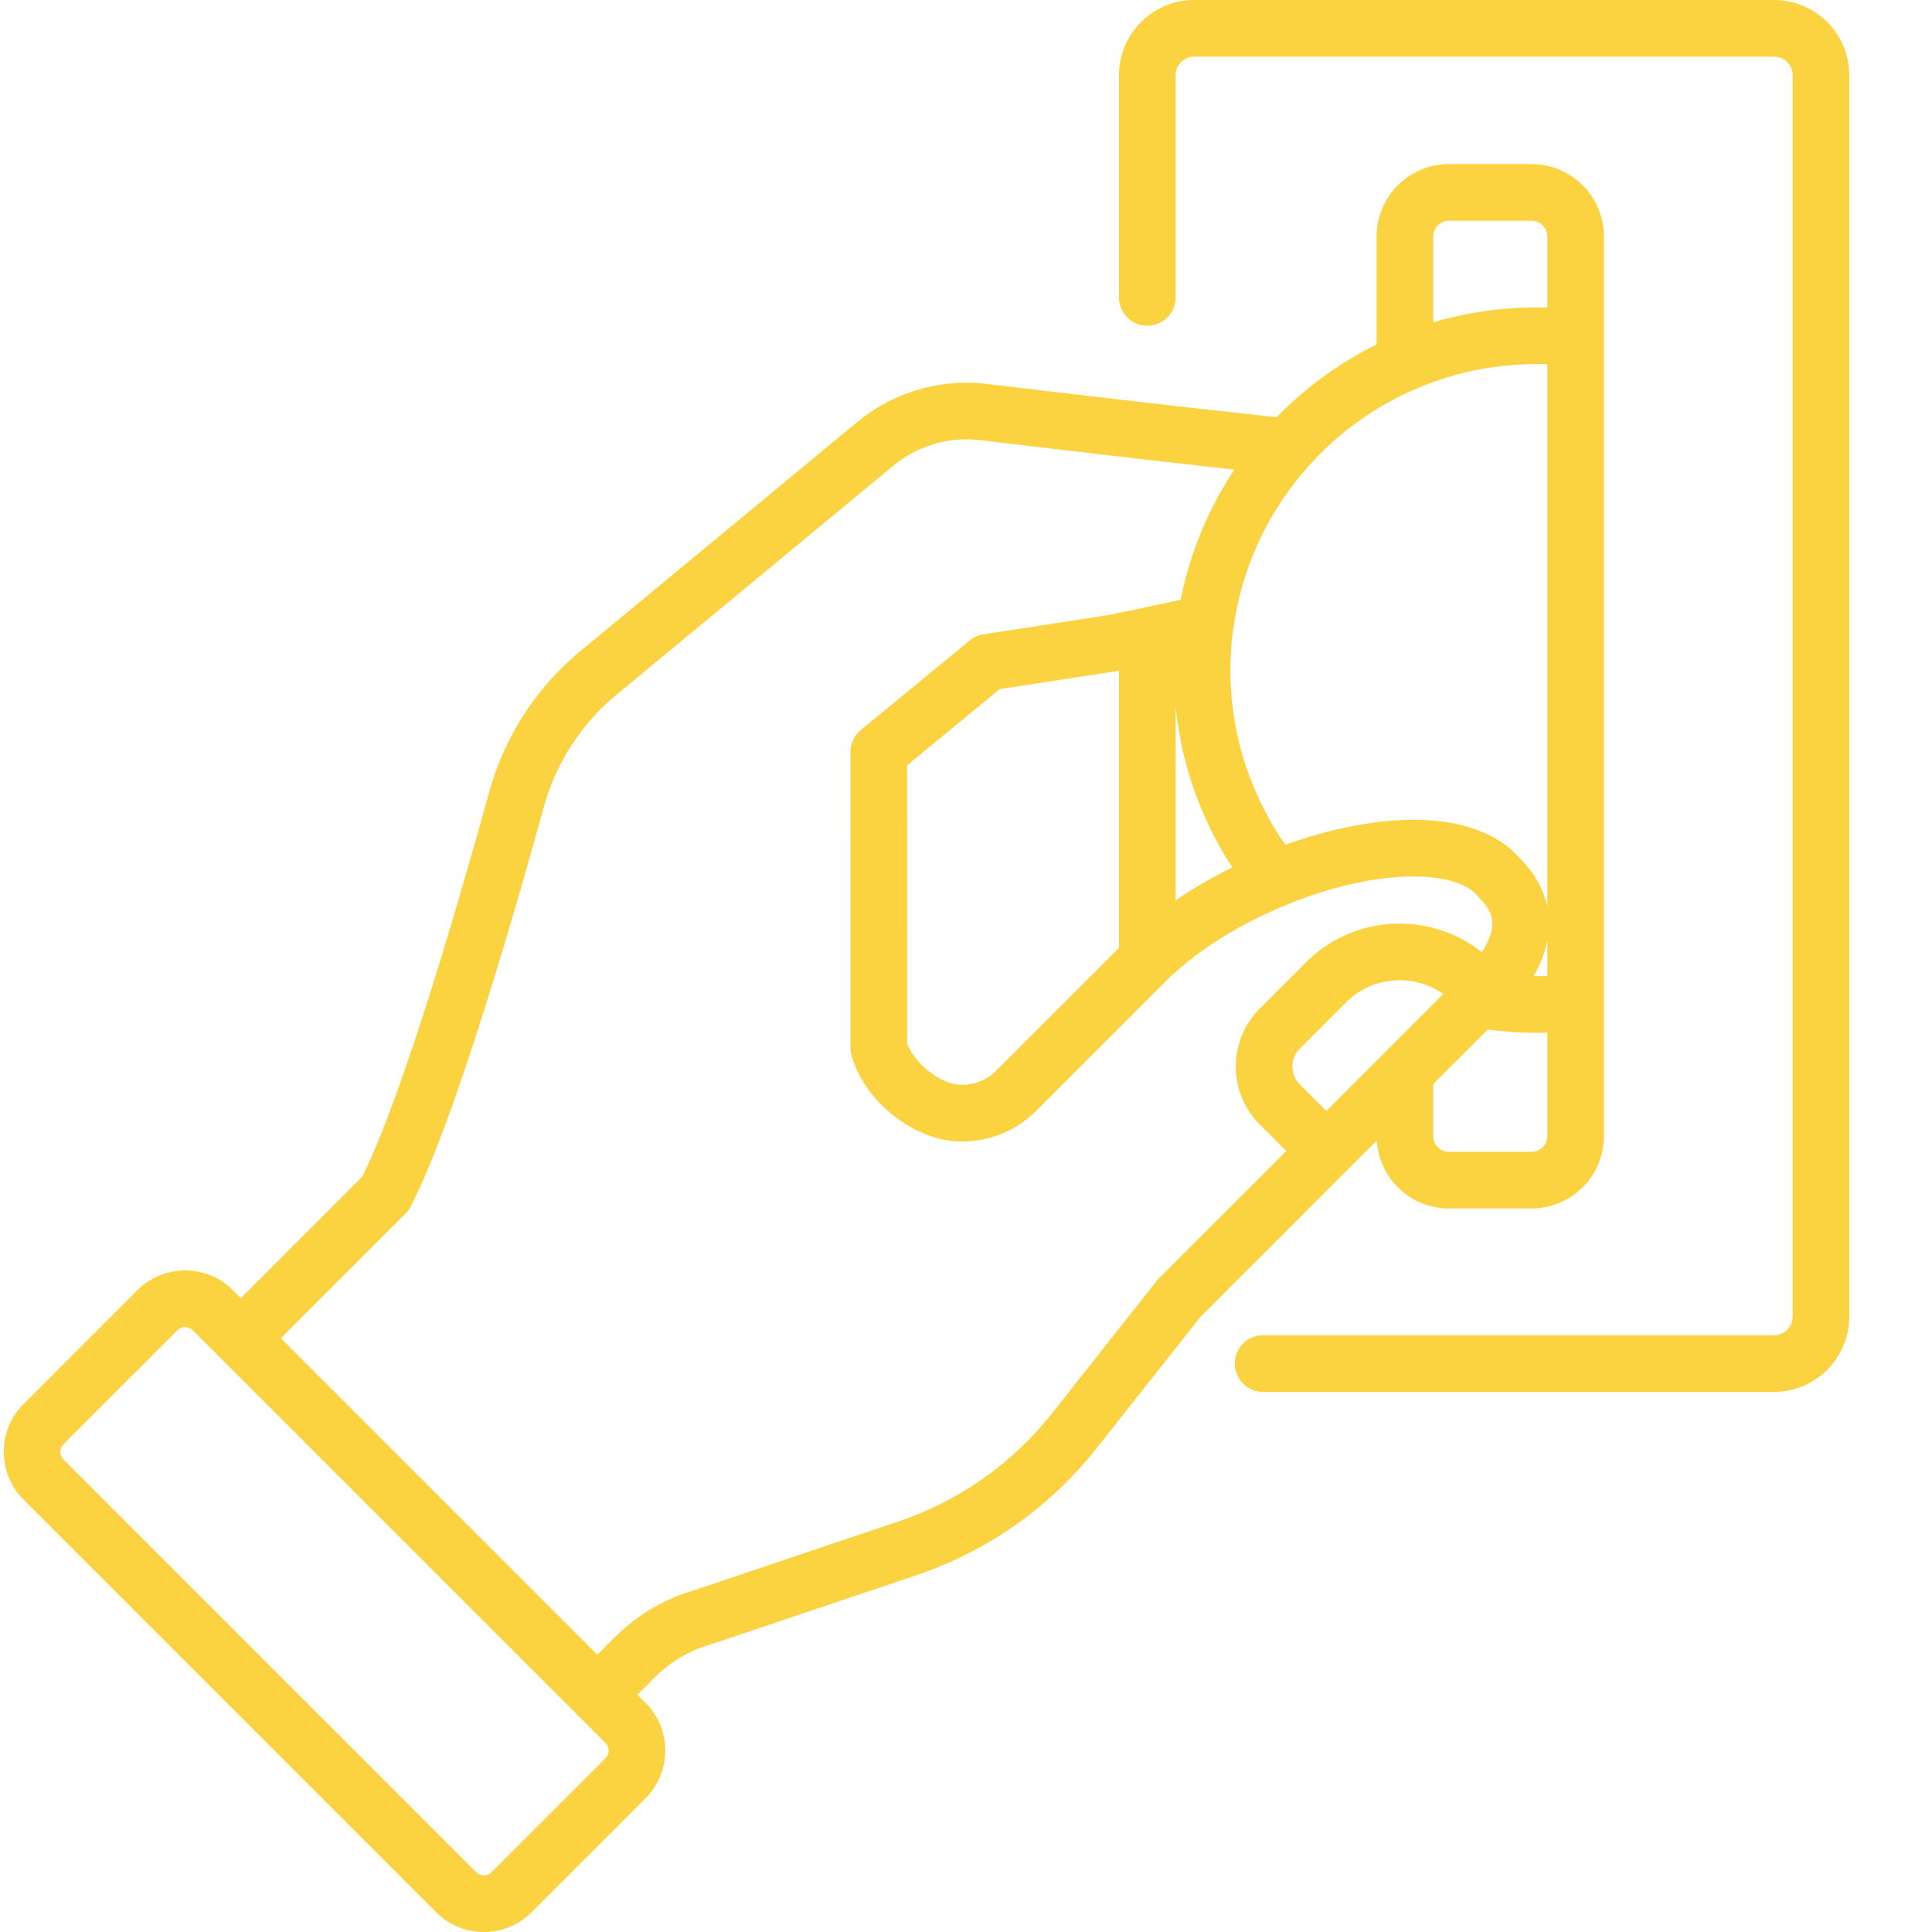
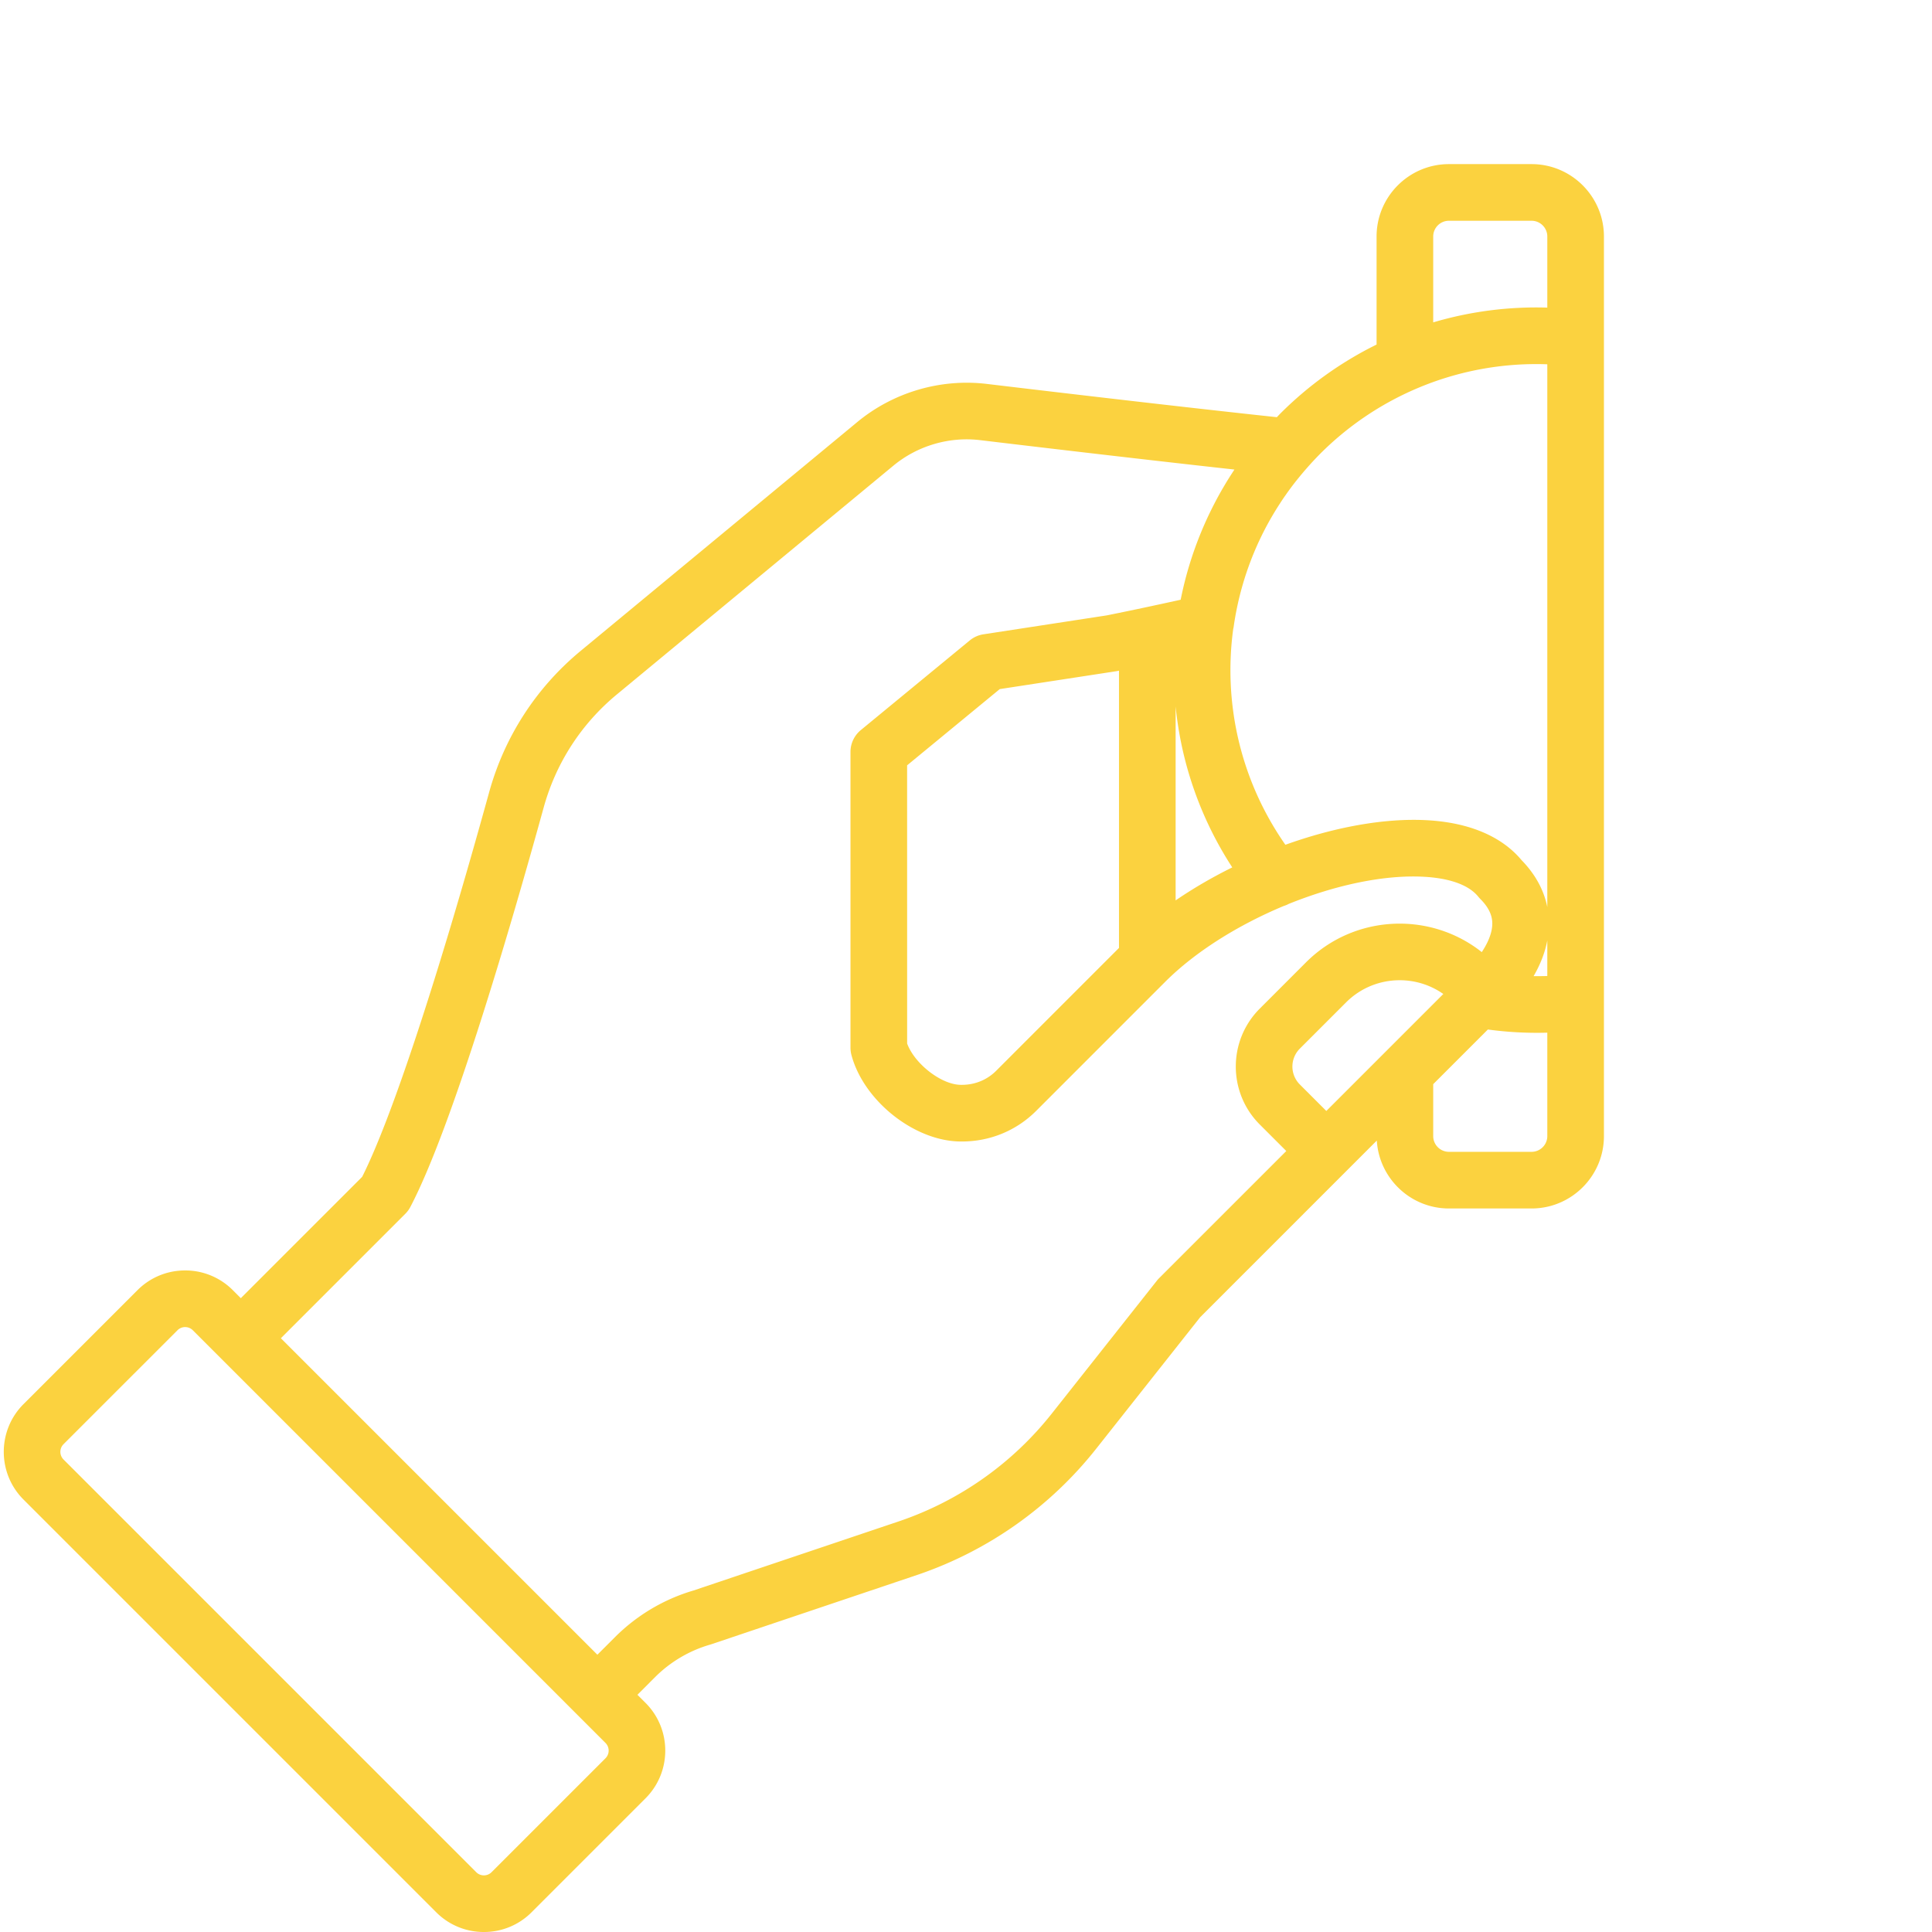
<svg xmlns="http://www.w3.org/2000/svg" version="1.1" width="512" height="512" x="0" y="0" viewBox="0 0 511 511.999" style="enable-background:new 0 0 512 512" xml:space="preserve">
  <g>
-     <path d="M469.633 0h-153.64c-10.997 0-19.946 8.95-19.946 19.945v58.871c0 4.149 3.36 7.504 7.504 7.504s7.504-3.355 7.504-7.504v-58.87a4.943 4.943 0 0 1 4.937-4.938h153.64a4.943 4.943 0 0 1 4.938 4.937v328.97a4.943 4.943 0 0 1-4.937 4.937h-135.39a7.504 7.504 0 1 0 0 15.008h135.39c11 0 19.945-8.946 19.945-19.946V19.945C489.582 8.95 480.633 0 469.633 0zm0 0" fill="#fbd23f" data-original="#000000" />
    <path d="m356.297 310.336 8.07-8.07c.617 10.023 8.945 17.992 19.121 17.992h21.895c10.574 0 19.176-8.606 19.176-19.18V62.672c0-10.574-8.602-19.18-19.176-19.18h-21.895c-10.574 0-19.18 8.606-19.18 19.18v28.637a96.349 96.349 0 0 0-25.55 18.328c-.301.3-.582.617-.88.922-28.144-3.016-65.628-7.473-76.827-8.813-12.293-1.476-24.824 2.207-34.371 10.106l-73.285 60.628c-11.801 9.762-20.2 22.739-24.278 37.516-13.687 49.57-25.894 86.531-33.644 101.883L63.32 344.03l-2.11-2.113a17.77 17.77 0 0 0-12.648-5.238c-4.773 0-9.265 1.86-12.64 5.238L5.73 372.109c-6.972 6.973-6.972 18.317 0 25.29l109.364 109.363A17.754 17.754 0 0 0 127.738 512a17.76 17.76 0 0 0 12.645-5.238l30.191-30.192c6.973-6.972 6.973-18.316 0-25.289l-2.148-2.148 4.683-4.684a34.005 34.005 0 0 1 14.54-8.594c.101-.027.203-.062.304-.093l54.926-18.496a102.384 102.384 0 0 0 47.176-33.407l27.507-34.789zm53.254-9.258c0 2.3-1.871 4.168-4.172 4.168h-21.895a4.172 4.172 0 0 1-4.168-4.168v-13.762l14.489-14.488a96.499 96.499 0 0 0 15.746.84zm0-42.426c-1.211.04-2.418.043-3.63.032 1.794-3.086 3-6.211 3.61-9.344.008-.043.012-.086.02-.125zm-30.235-195.98c0-2.3 1.872-4.168 4.168-4.168h21.895c2.3 0 4.172 1.867 4.172 4.168v18.851a96.012 96.012 0 0 0-30.235 3.91zm-46.015 80.43c.37-.793.758-1.582 1.156-2.36.066-.137.14-.27.207-.402a80.94 80.94 0 0 1 3.93-6.75c.191-.297.383-.594.578-.89.387-.583.785-1.157 1.187-1.727a81.593 81.593 0 0 1 1.969-2.68c.262-.344.535-.684.805-1.023a87.877 87.877 0 0 1 2.582-3.09 82.09 82.09 0 0 1 3.656-3.934 81.101 81.101 0 0 1 25.39-17.21 80.758 80.758 0 0 1 34.79-6.497v143.848c-.895-4.504-3.184-8.715-6.836-12.457-5.274-6.313-13.934-9.965-25.09-10.567-11.313-.613-24.559 1.864-37.488 6.512-11.961-17.129-16.492-37.594-13.817-57.219.032-.156.082-.304.102-.465a80.836 80.836 0 0 1 6.683-22.675c.067-.137.13-.278.196-.414zm-7.238 86.765c-5.27 2.606-10.329 5.543-15.008 8.746v-51.379a95.516 95.516 0 0 0 15.008 42.633zM159.96 465.961l-30.191 30.187c-.73.735-1.59.844-2.032.844-.445 0-1.3-.11-2.031-.844L16.34 386.785a2.874 2.874 0 0 1 0-4.062l30.195-30.192a2.85 2.85 0 0 1 2.028-.844c.445 0 1.3.11 2.035.844L159.96 461.895c.004.003-.004-.004 0 0a2.879 2.879 0 0 1 0 4.066zm146.68-127.195a7.087 7.087 0 0 0-.578.656l-27.782 35.133a87.387 87.387 0 0 1-40.234 28.504l-54.738 18.43a49.017 49.017 0 0 0-20.813 12.35l-4.683 4.68-83.88-83.874 32.985-32.985a7.467 7.467 0 0 0 1.336-1.82c11.215-21.375 26.95-75.492 35.328-105.848 3.258-11.8 9.961-22.156 19.379-29.949l73.285-60.629c6.395-5.289 14.781-7.762 23.02-6.77 9.98 1.196 40.808 4.864 67.37 7.79-.085.128-.163.261-.25.39a96.968 96.968 0 0 0-2.14 3.399c-.113.187-.223.379-.332.566a93.872 93.872 0 0 0-1.973 3.496c-.093.172-.183.344-.273.52a96.297 96.297 0 0 0-1.855 3.703c-.06.117-.114.238-.168.355a98.255 98.255 0 0 0-1.79 4.055l-.023.062a95.978 95.978 0 0 0-5.441 17.954c-3.844.851-7.368 1.609-10.344 2.238-.008.004-.016.004-.024.008-5.015 1.058-8.464 1.75-9.218 1.902l-32.676 5.016a7.478 7.478 0 0 0-3.629 1.62l-28.879 23.766a7.508 7.508 0 0 0-2.734 5.793l.004 78.391c0 .652.086 1.3.254 1.934 3.257 12.199 16.816 22.902 29.015 22.902h.281c7.45 0 14.434-2.887 19.668-8.125 7.754-7.754 21.817-21.82 34.196-34.203 8.008-8.004 19.375-15.063 31.386-20.078.461-.141.907-.325 1.34-.555 12.324-4.973 25.219-7.766 35.79-7.191 4.859.261 11.312 1.394 14.468 5.312.168.207.348.41.535.598 3.387 3.386 3.367 6.175 2.969 8.222-.348 1.797-1.25 3.782-2.605 5.832-13.766-10.89-33.872-9.992-46.583 2.715l-12.257 12.262c-8.465 8.469-8.465 22.242 0 30.707l7.03 7.031zm-10.594-161.028v73.473c-11.965 11.965-25.137 25.14-32.55 32.559-2.4 2.402-5.618 3.722-9.056 3.722h-.277c-5.168 0-12.305-5.582-14.262-10.957l-.007-73.715 24.55-20.203 30.801-4.726c.106-.016.215-.036.32-.055.012-.004.184-.035.48-.098zm47.914 109.649a6.712 6.712 0 0 1 0-9.48l12.262-12.262c3.914-3.918 9.062-5.875 14.207-5.875 4.054 0 8.11 1.214 11.562 3.648l-31 31zm0 0" fill="#fbd23f" data-original="#000000" />
  </g>
</svg>